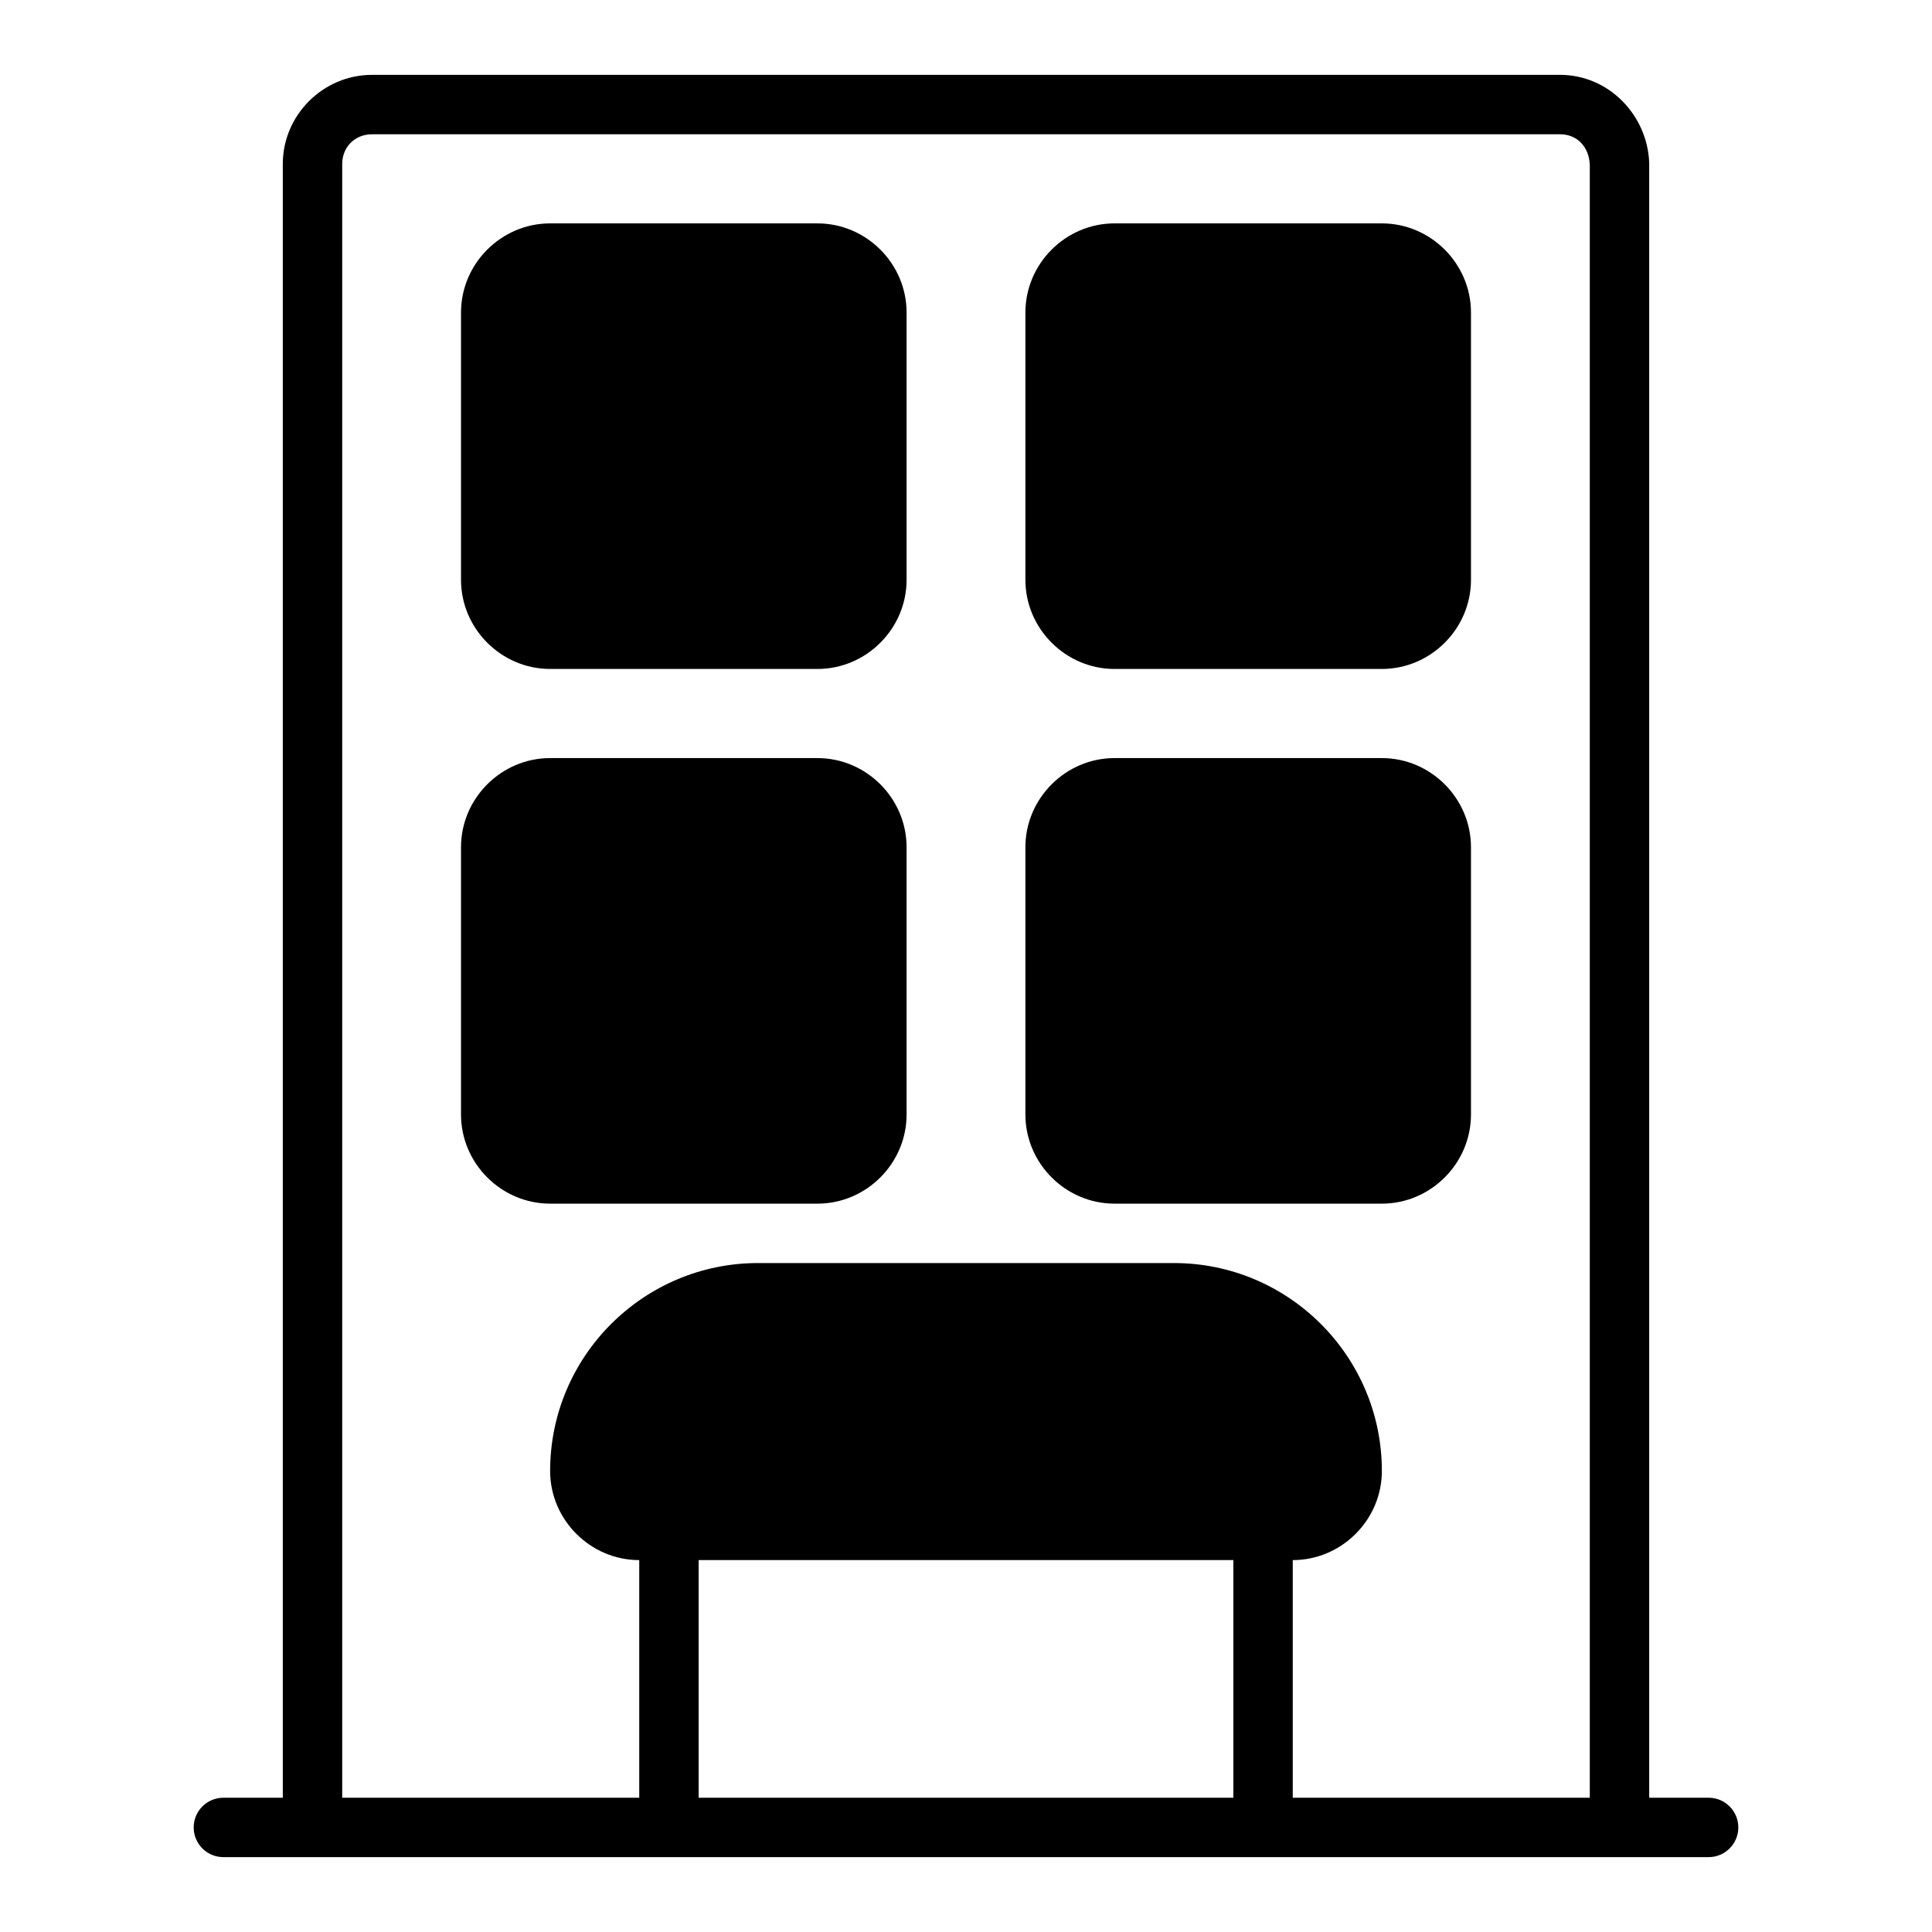
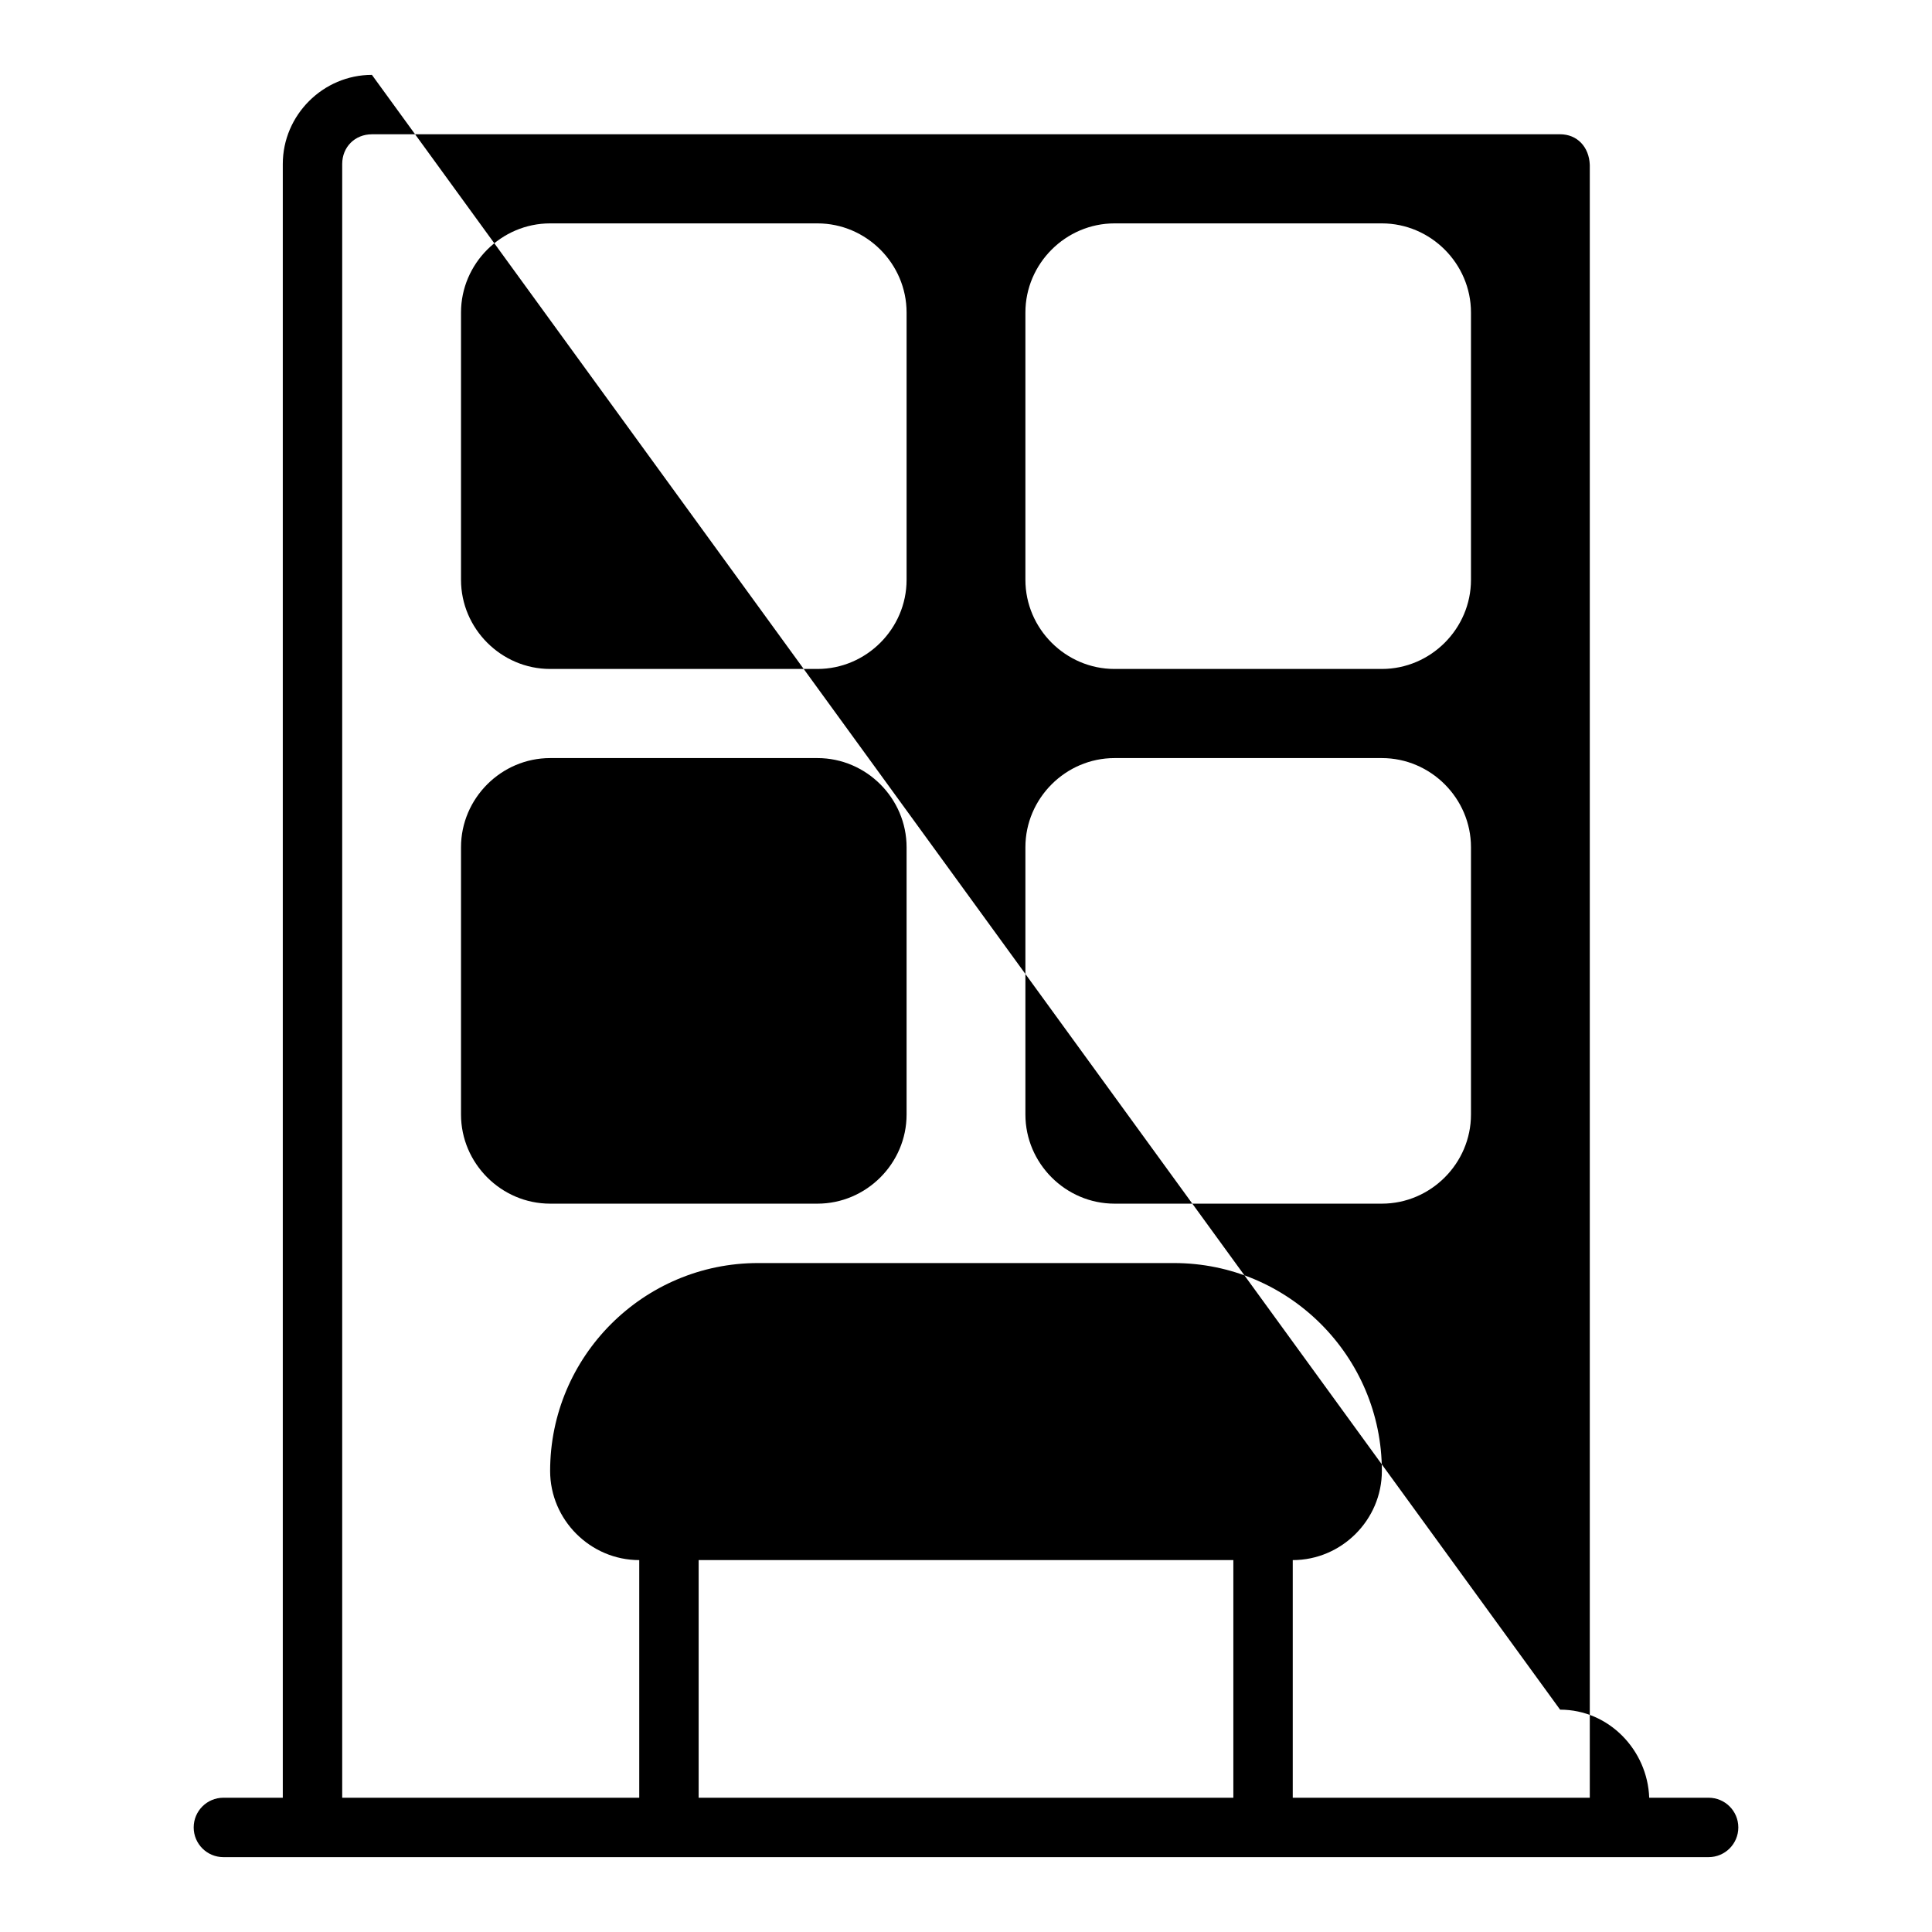
<svg xmlns="http://www.w3.org/2000/svg" fill="#000000" width="800px" height="800px" version="1.1" viewBox="144 144 512 512">
-   <path d="m242.56 163.84c-12.945 0-23.617 10.668-23.617 23.617v432.96h-15.742c-4.348 0-7.871 3.523-7.871 7.871s3.523 7.871 7.871 7.871h393.6c4.348 0 7.871-3.523 7.871-7.871s-3.523-7.871-7.871-7.871h-15.742v-433.24c-0.449-12.598-10.664-23.34-23.617-23.34zm0 15.742h314.88c4.492 0 7.699 3.312 7.871 8.148v432.69h-78.719v-62.977c12.949 0 23.617-10.668 23.617-23.617 0-30.391-24.711-55.105-55.105-55.105h-110.21c-30.391 0-55.105 24.711-55.105 55.105 0 12.949 10.668 23.617 23.617 23.617v62.977h-78.719v-432.96c0-4.496 3.375-7.871 7.871-7.871zm47.23 23.617c-12.945 0-23.617 10.668-23.617 23.617v70.848c0 12.945 10.668 23.617 23.617 23.617h70.848c12.945 0 23.617-10.668 23.617-23.617v-70.848c0-12.945-10.668-23.617-23.617-23.617zm149.57 0c-12.945 0-23.617 10.668-23.617 23.617v70.848c0 12.945 10.668 23.617 23.617 23.617h70.848c12.945 0 23.617-10.668 23.617-23.617v-70.848c0-12.945-10.668-23.617-23.617-23.617zm-149.57 141.7c-12.945 0-23.617 10.668-23.617 23.617v70.848c0 12.945 10.668 23.617 23.617 23.617h70.848c12.945 0 23.617-10.668 23.617-23.617v-70.848c0-12.945-10.668-23.617-23.617-23.617zm149.57 0c-12.945 0-23.617 10.668-23.617 23.617v70.848c0 12.945 10.668 23.617 23.617 23.617h70.848c12.945 0 23.617-10.668 23.617-23.617v-70.848c0-12.945-10.668-23.617-23.617-23.617zm-110.21 212.54h141.7v62.977h-141.7z" fill-rule="evenodd" />
+   <path d="m242.56 163.84c-12.945 0-23.617 10.668-23.617 23.617v432.96h-15.742c-4.348 0-7.871 3.523-7.871 7.871s3.523 7.871 7.871 7.871h393.6c4.348 0 7.871-3.523 7.871-7.871s-3.523-7.871-7.871-7.871h-15.742c-0.449-12.598-10.664-23.34-23.617-23.34zm0 15.742h314.88c4.492 0 7.699 3.312 7.871 8.148v432.69h-78.719v-62.977c12.949 0 23.617-10.668 23.617-23.617 0-30.391-24.711-55.105-55.105-55.105h-110.21c-30.391 0-55.105 24.711-55.105 55.105 0 12.949 10.668 23.617 23.617 23.617v62.977h-78.719v-432.96c0-4.496 3.375-7.871 7.871-7.871zm47.23 23.617c-12.945 0-23.617 10.668-23.617 23.617v70.848c0 12.945 10.668 23.617 23.617 23.617h70.848c12.945 0 23.617-10.668 23.617-23.617v-70.848c0-12.945-10.668-23.617-23.617-23.617zm149.57 0c-12.945 0-23.617 10.668-23.617 23.617v70.848c0 12.945 10.668 23.617 23.617 23.617h70.848c12.945 0 23.617-10.668 23.617-23.617v-70.848c0-12.945-10.668-23.617-23.617-23.617zm-149.57 141.7c-12.945 0-23.617 10.668-23.617 23.617v70.848c0 12.945 10.668 23.617 23.617 23.617h70.848c12.945 0 23.617-10.668 23.617-23.617v-70.848c0-12.945-10.668-23.617-23.617-23.617zm149.57 0c-12.945 0-23.617 10.668-23.617 23.617v70.848c0 12.945 10.668 23.617 23.617 23.617h70.848c12.945 0 23.617-10.668 23.617-23.617v-70.848c0-12.945-10.668-23.617-23.617-23.617zm-110.21 212.54h141.7v62.977h-141.7z" fill-rule="evenodd" />
</svg>